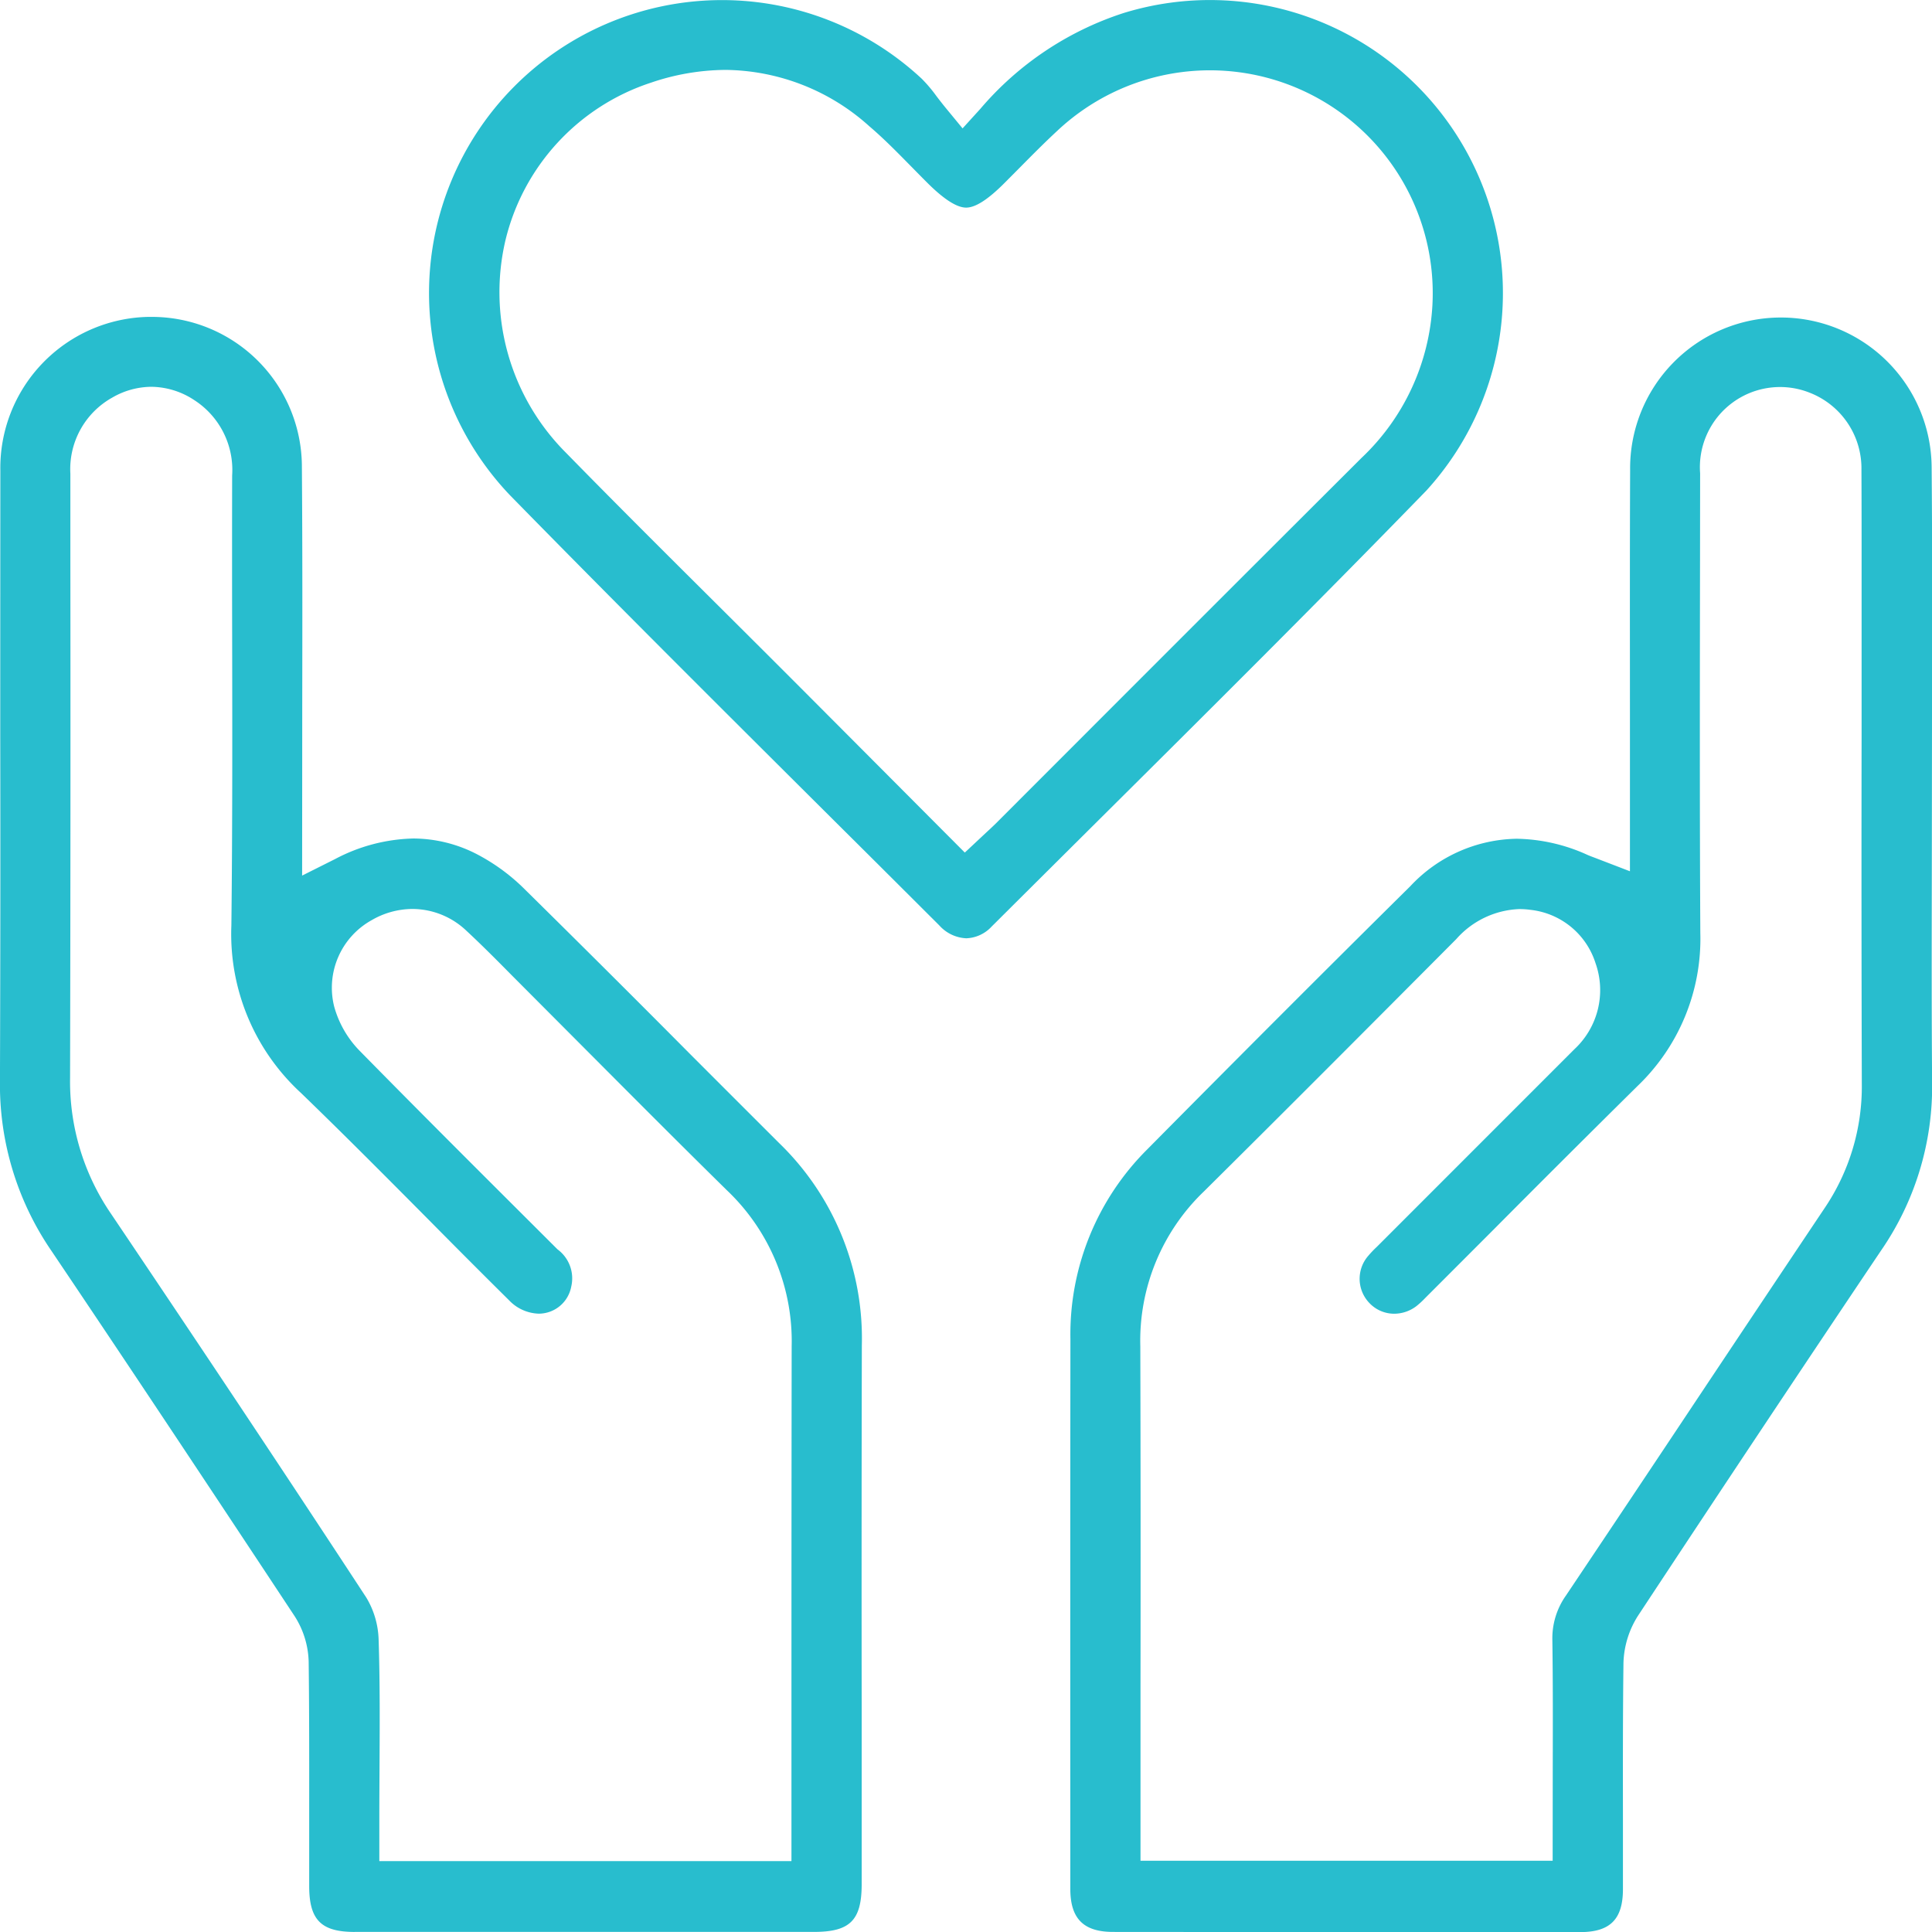
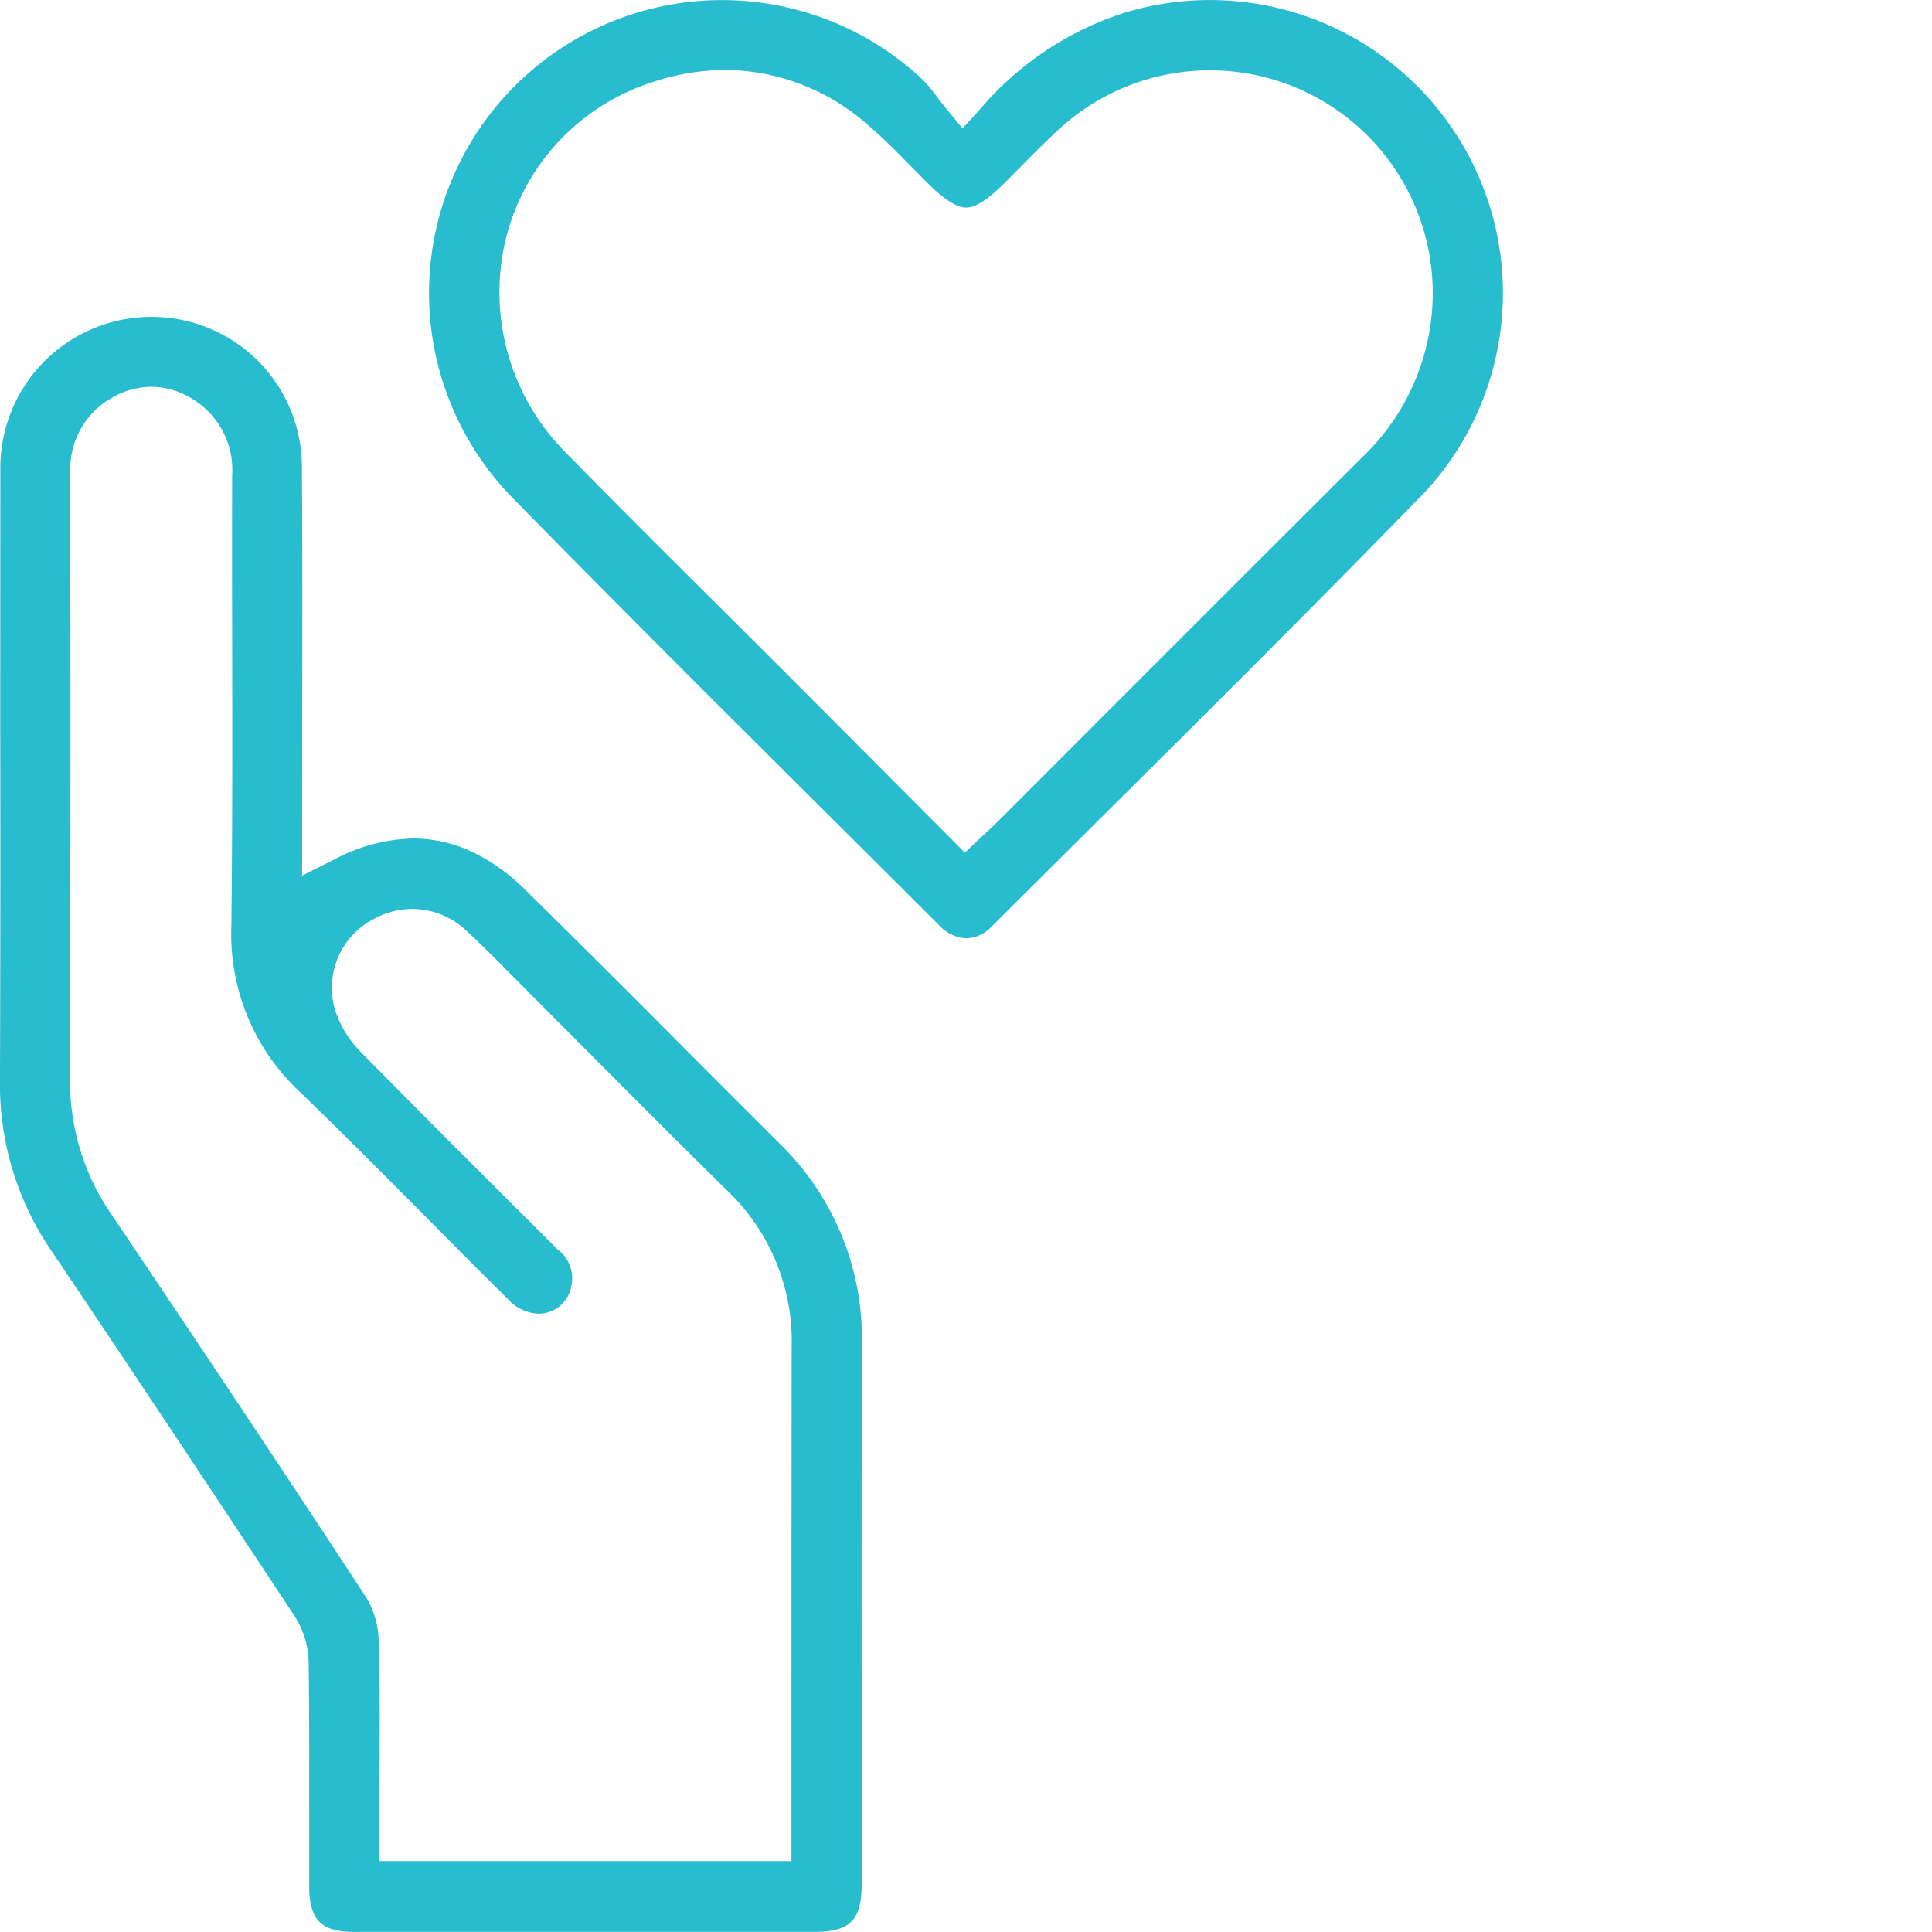
<svg xmlns="http://www.w3.org/2000/svg" width="100.001" height="100" viewBox="0 0 100.001 100">
  <g transform="translate(-750.378 -2732.221)">
    <path d="M768.739,2832.219c-1.74,0-2.356-.622-2.357-2.373l0-3.1c0-2.837.008-5.673-.027-8.509a4.571,4.571,0,0,0-.732-2.371c-4.9-7.416-8.888-13.414-12.567-18.877a15.211,15.211,0,0,1-2.68-8.819q.031-8.915.015-17.83,0-6.875.005-13.748a7.822,7.822,0,0,1,7.626-7.968l.144,0a7.766,7.766,0,0,1,7.838,7.774c.032,4.158.025,8.316.018,12.475,0,1.834-.006,8.669-.006,8.669l1.711-.858a9.072,9.072,0,0,1,4.039-1.062,7.21,7.21,0,0,1,3.364.848,10.165,10.165,0,0,1,2.42,1.792q4.284,4.223,8.521,8.49,2.315,2.318,4.632,4.631a14.066,14.066,0,0,1,4.284,10.477q-.02,9.384-.008,18.767v9.114c0,1.874-.6,2.476-2.465,2.476H768.739Zm-10.527-79.977a4.077,4.077,0,0,0-2.026.56,4.24,4.24,0,0,0-2.166,3.94l0,4.08q.015,13.593-.015,27.189a12.117,12.117,0,0,0,2.122,7.039c4.973,7.382,9.294,13.878,13.208,19.857a4.451,4.451,0,0,1,.64,2.171c.073,2.213.059,4.477.047,6.668-.005.861-.01,1.722-.01,2.583v2.223h21.332l0-9.041q0-8.8.011-17.6a10.775,10.775,0,0,0-3.361-8.089c-2.358-2.319-4.692-4.662-7.028-7.006l-4.056-4.07c-.769-.778-1.564-1.582-2.387-2.346a4.069,4.069,0,0,0-2.8-1.131,4.236,4.236,0,0,0-2.111.582,4,4,0,0,0-1.937,4.468,5.278,5.278,0,0,0,1.327,2.3c2.918,2.971,5.914,5.961,8.812,8.851l1.422,1.419a1.863,1.863,0,0,1,.708,1.934,1.714,1.714,0,0,1-1.679,1.394,2.209,2.209,0,0,1-1.535-.69q-2.061-2.042-4.1-4.106c-2.17-2.185-4.413-4.444-6.669-6.624a11.168,11.168,0,0,1-3.607-8.674c.058-5.057.049-10.2.04-15.166q-.009-4.063,0-8.126a4.3,4.3,0,0,0-1.96-3.9A4.09,4.09,0,0,0,758.212,2752.242Z" fill="#28bdce" />
-     <path d="M807.992,2832.218c-1.531,0-2.214-.688-2.214-2.225l0-3.165q-.008-12.657.005-25.312a13.5,13.5,0,0,1,3.974-9.8c4.6-4.648,9.179-9.234,13.623-13.629a7.7,7.7,0,0,1,5.5-2.452,9.152,9.152,0,0,1,3.665.835c.112.049.228.093.377.148l1.822.7,0-8.248c0-4.172-.009-8.343.01-12.514a7.8,7.8,0,1,1,15.606-.193c.035,3.9.028,7.8.02,11.7,0,1.692-.011,9.587-.011,9.587-.006,3.53-.013,7.059.016,10.589a14.948,14.948,0,0,1-2.651,8.722c-3.959,5.889-8.07,12.065-12.563,18.877a4.785,4.785,0,0,0-.762,2.459c-.034,2.715-.03,5.428-.027,8.141v3.565c0,1.559-.662,2.223-2.207,2.224l-12.088,0ZM829,2779.276a4.579,4.579,0,0,0-3.246,1.554l-.188.189c-4.211,4.23-8.564,8.6-12.876,12.874a10.7,10.7,0,0,0-3.289,8.011q.024,8.737.01,17.476l0,9.154h21.333l.005-4.825c.005-2.2.011-4.39-.02-6.585a3.831,3.831,0,0,1,.7-2.313q3.4-5.072,6.78-10.155,3.286-4.935,6.583-9.86a11.235,11.235,0,0,0,1.954-6.482q-.026-9.011-.011-18.018l0-8.755c0-1.669,0-3.339-.008-5.007a4.2,4.2,0,0,0-2.664-3.98,4.149,4.149,0,0,0-5.686,4.167l-.005,4.476c-.01,6.438-.02,12.875.015,19.313a10.544,10.544,0,0,1-3.256,7.93q-3.727,3.683-7.42,7.4l-3.553,3.556a4.555,4.555,0,0,1-.458.424,1.9,1.9,0,0,1-1.16.4,1.765,1.765,0,0,1-1.276-.548,1.807,1.807,0,0,1-.068-2.445,5.457,5.457,0,0,1,.445-.467l10.223-10.226a4.175,4.175,0,0,0,1.1-4.457,3.986,3.986,0,0,0-3.375-2.763A4.034,4.034,0,0,0,829,2779.276Z" fill="#28bdce" />
    <path d="M800.393,2780.787a1.989,1.989,0,0,1-1.386-.655q-2.831-2.828-5.67-5.649c-5.452-5.427-11.089-11.037-16.559-16.625a15.164,15.164,0,0,1,21.308-21.563,7.433,7.433,0,0,1,.762.9c.152.2.312.405.486.618l.867,1.053.917-1.008a16.373,16.373,0,0,1,7.4-4.957,15.168,15.168,0,0,1,15.688,24.714c-5.6,5.765-11.4,11.528-17.007,17.1q-2.746,2.729-5.491,5.462A1.872,1.872,0,0,1,800.393,2780.787Zm-12.452-44.948a12.161,12.161,0,0,0-3.868.661,11.388,11.388,0,0,0-7.529,8.143,11.753,11.753,0,0,0,3.125,11.009c2.551,2.609,5.178,5.223,7.719,7.75q1.9,1.89,3.793,3.782c1.906,1.909,9.135,9.166,9.135,9.166l1.128-1.055c.174-.158.322-.3.465-.438l5.652-5.656q6.635-6.641,13.281-13.27a11.76,11.76,0,0,0,3.679-7.93,11.533,11.533,0,0,0-19.436-8.992c-.678.629-1.328,1.287-1.979,1.945l-.75.754c-.847.847-1.492,1.259-1.97,1.259s-1.145-.422-2.016-1.291c-.268-.267-.533-.538-.8-.809-.7-.71-1.412-1.445-2.2-2.115A11.273,11.273,0,0,0,787.941,2735.839Z" fill="#28bdce" />
  </g>
</svg>